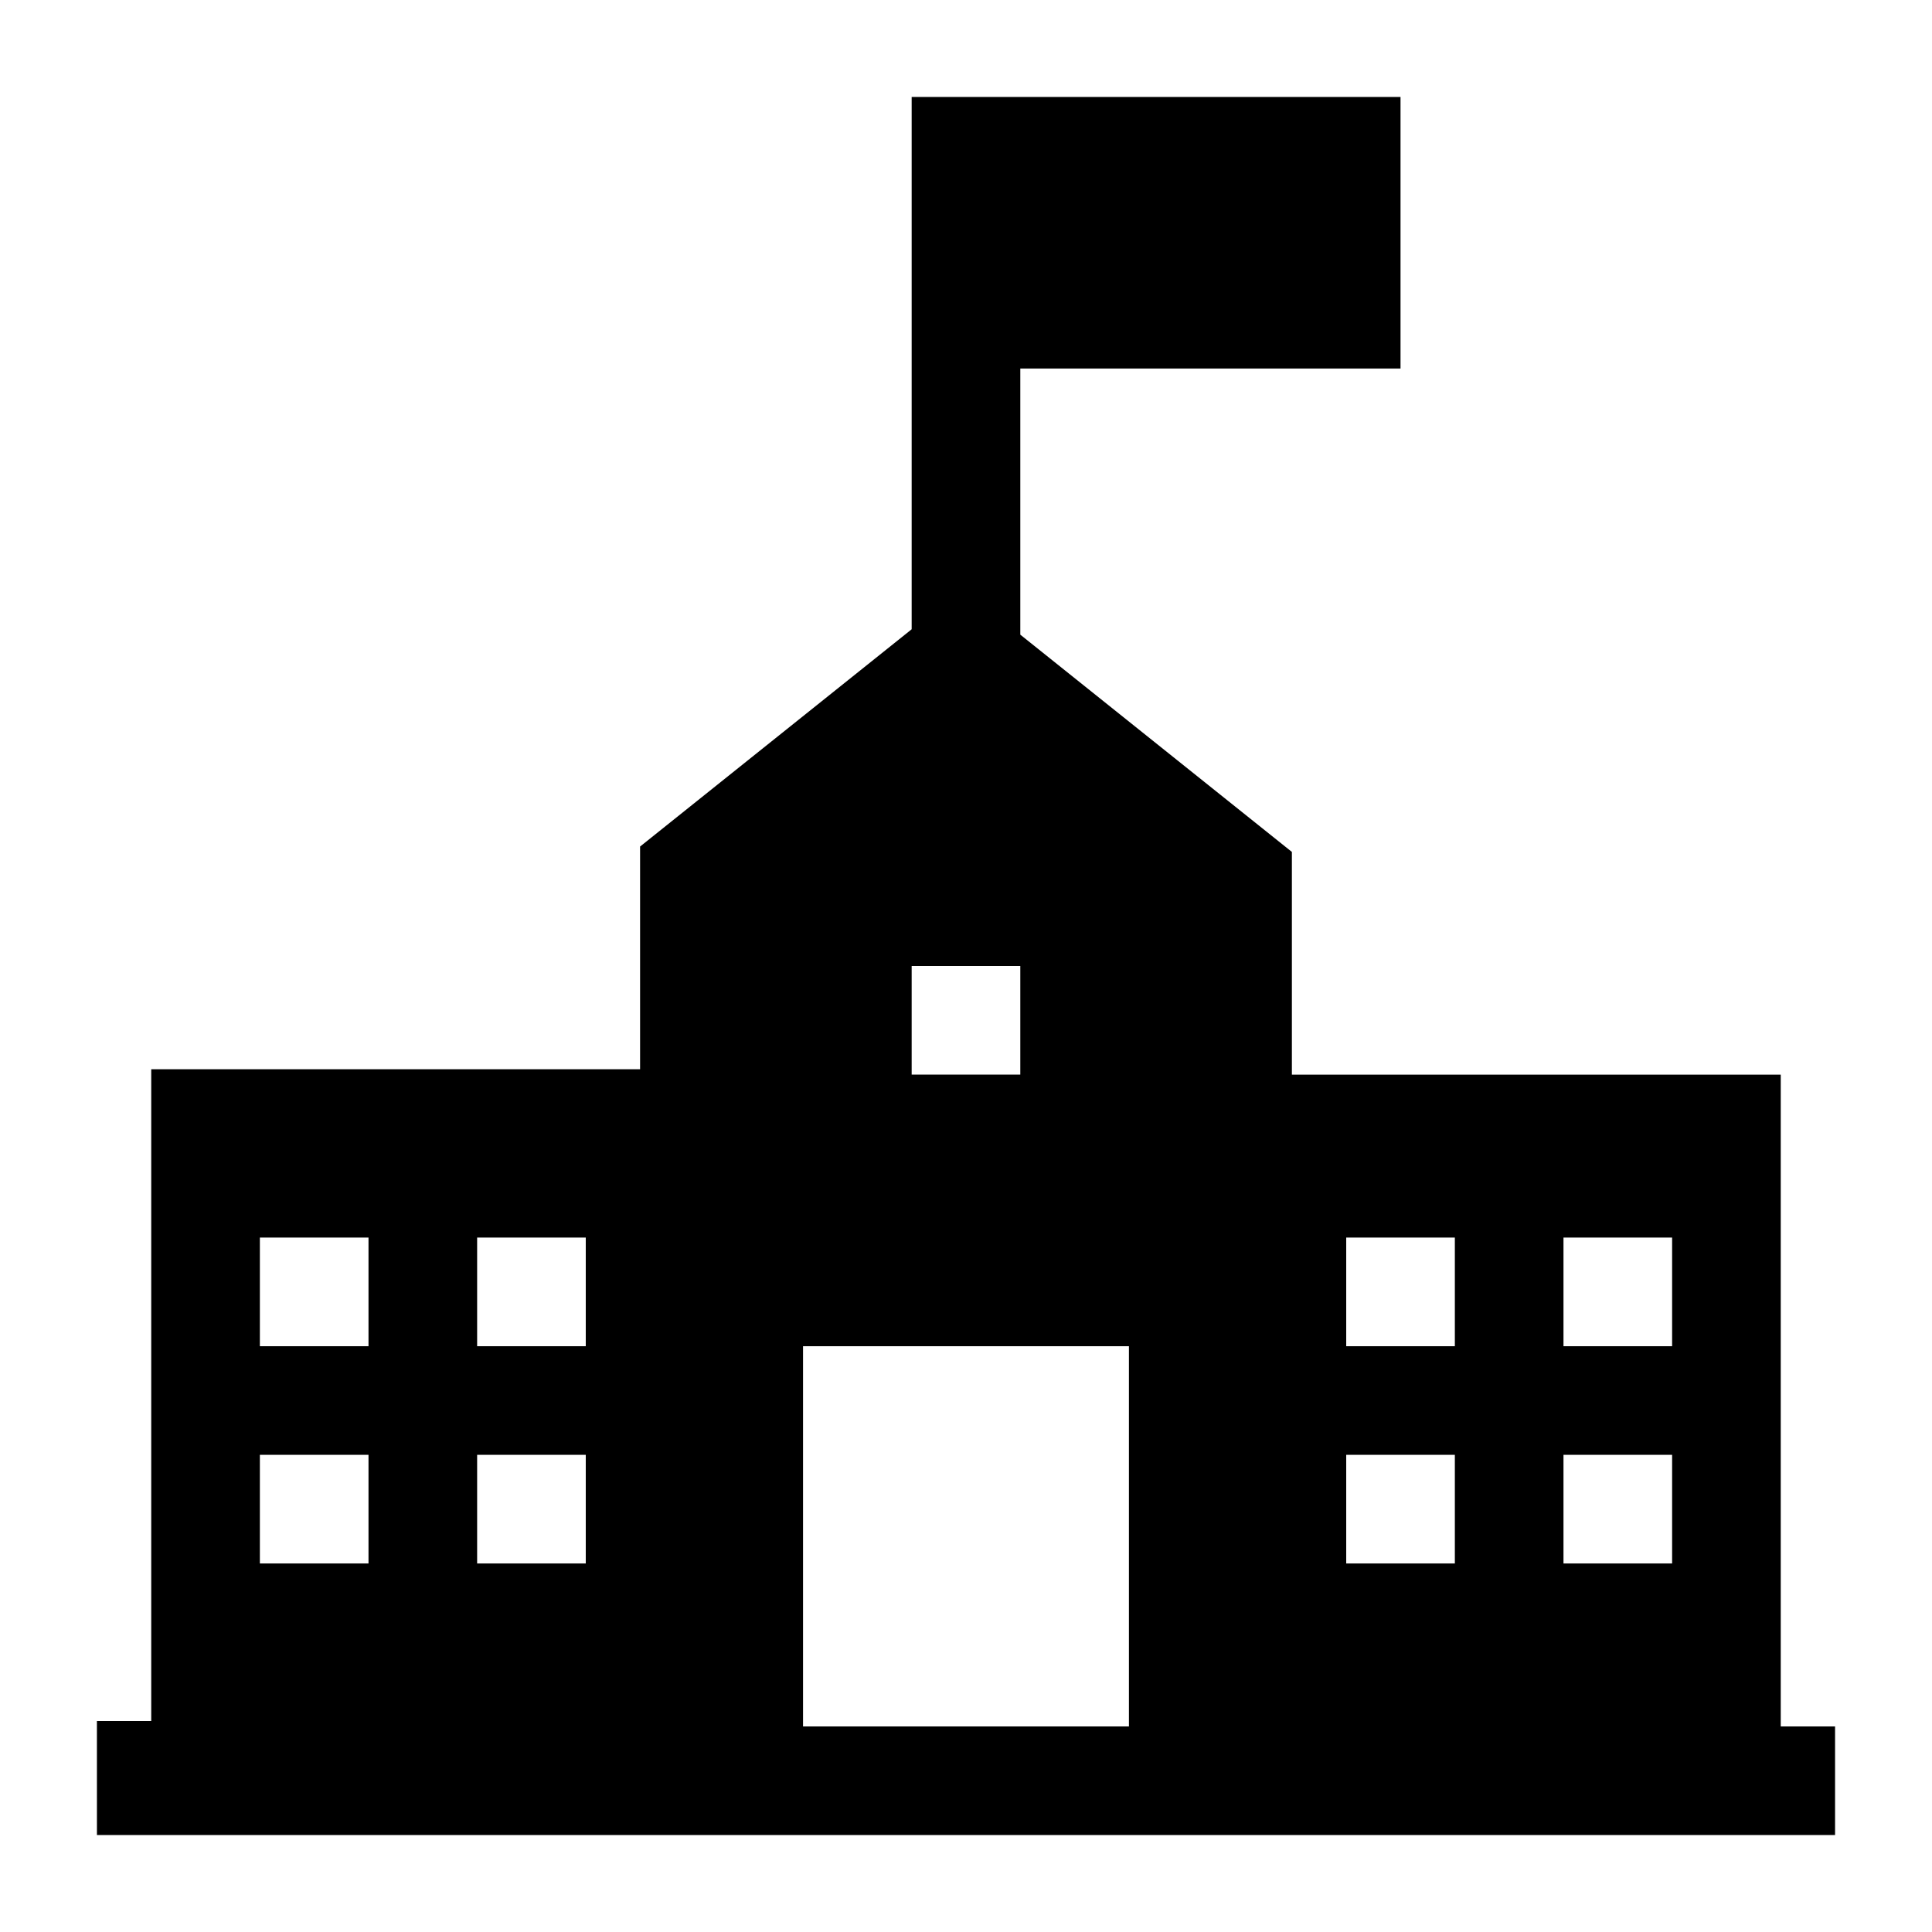
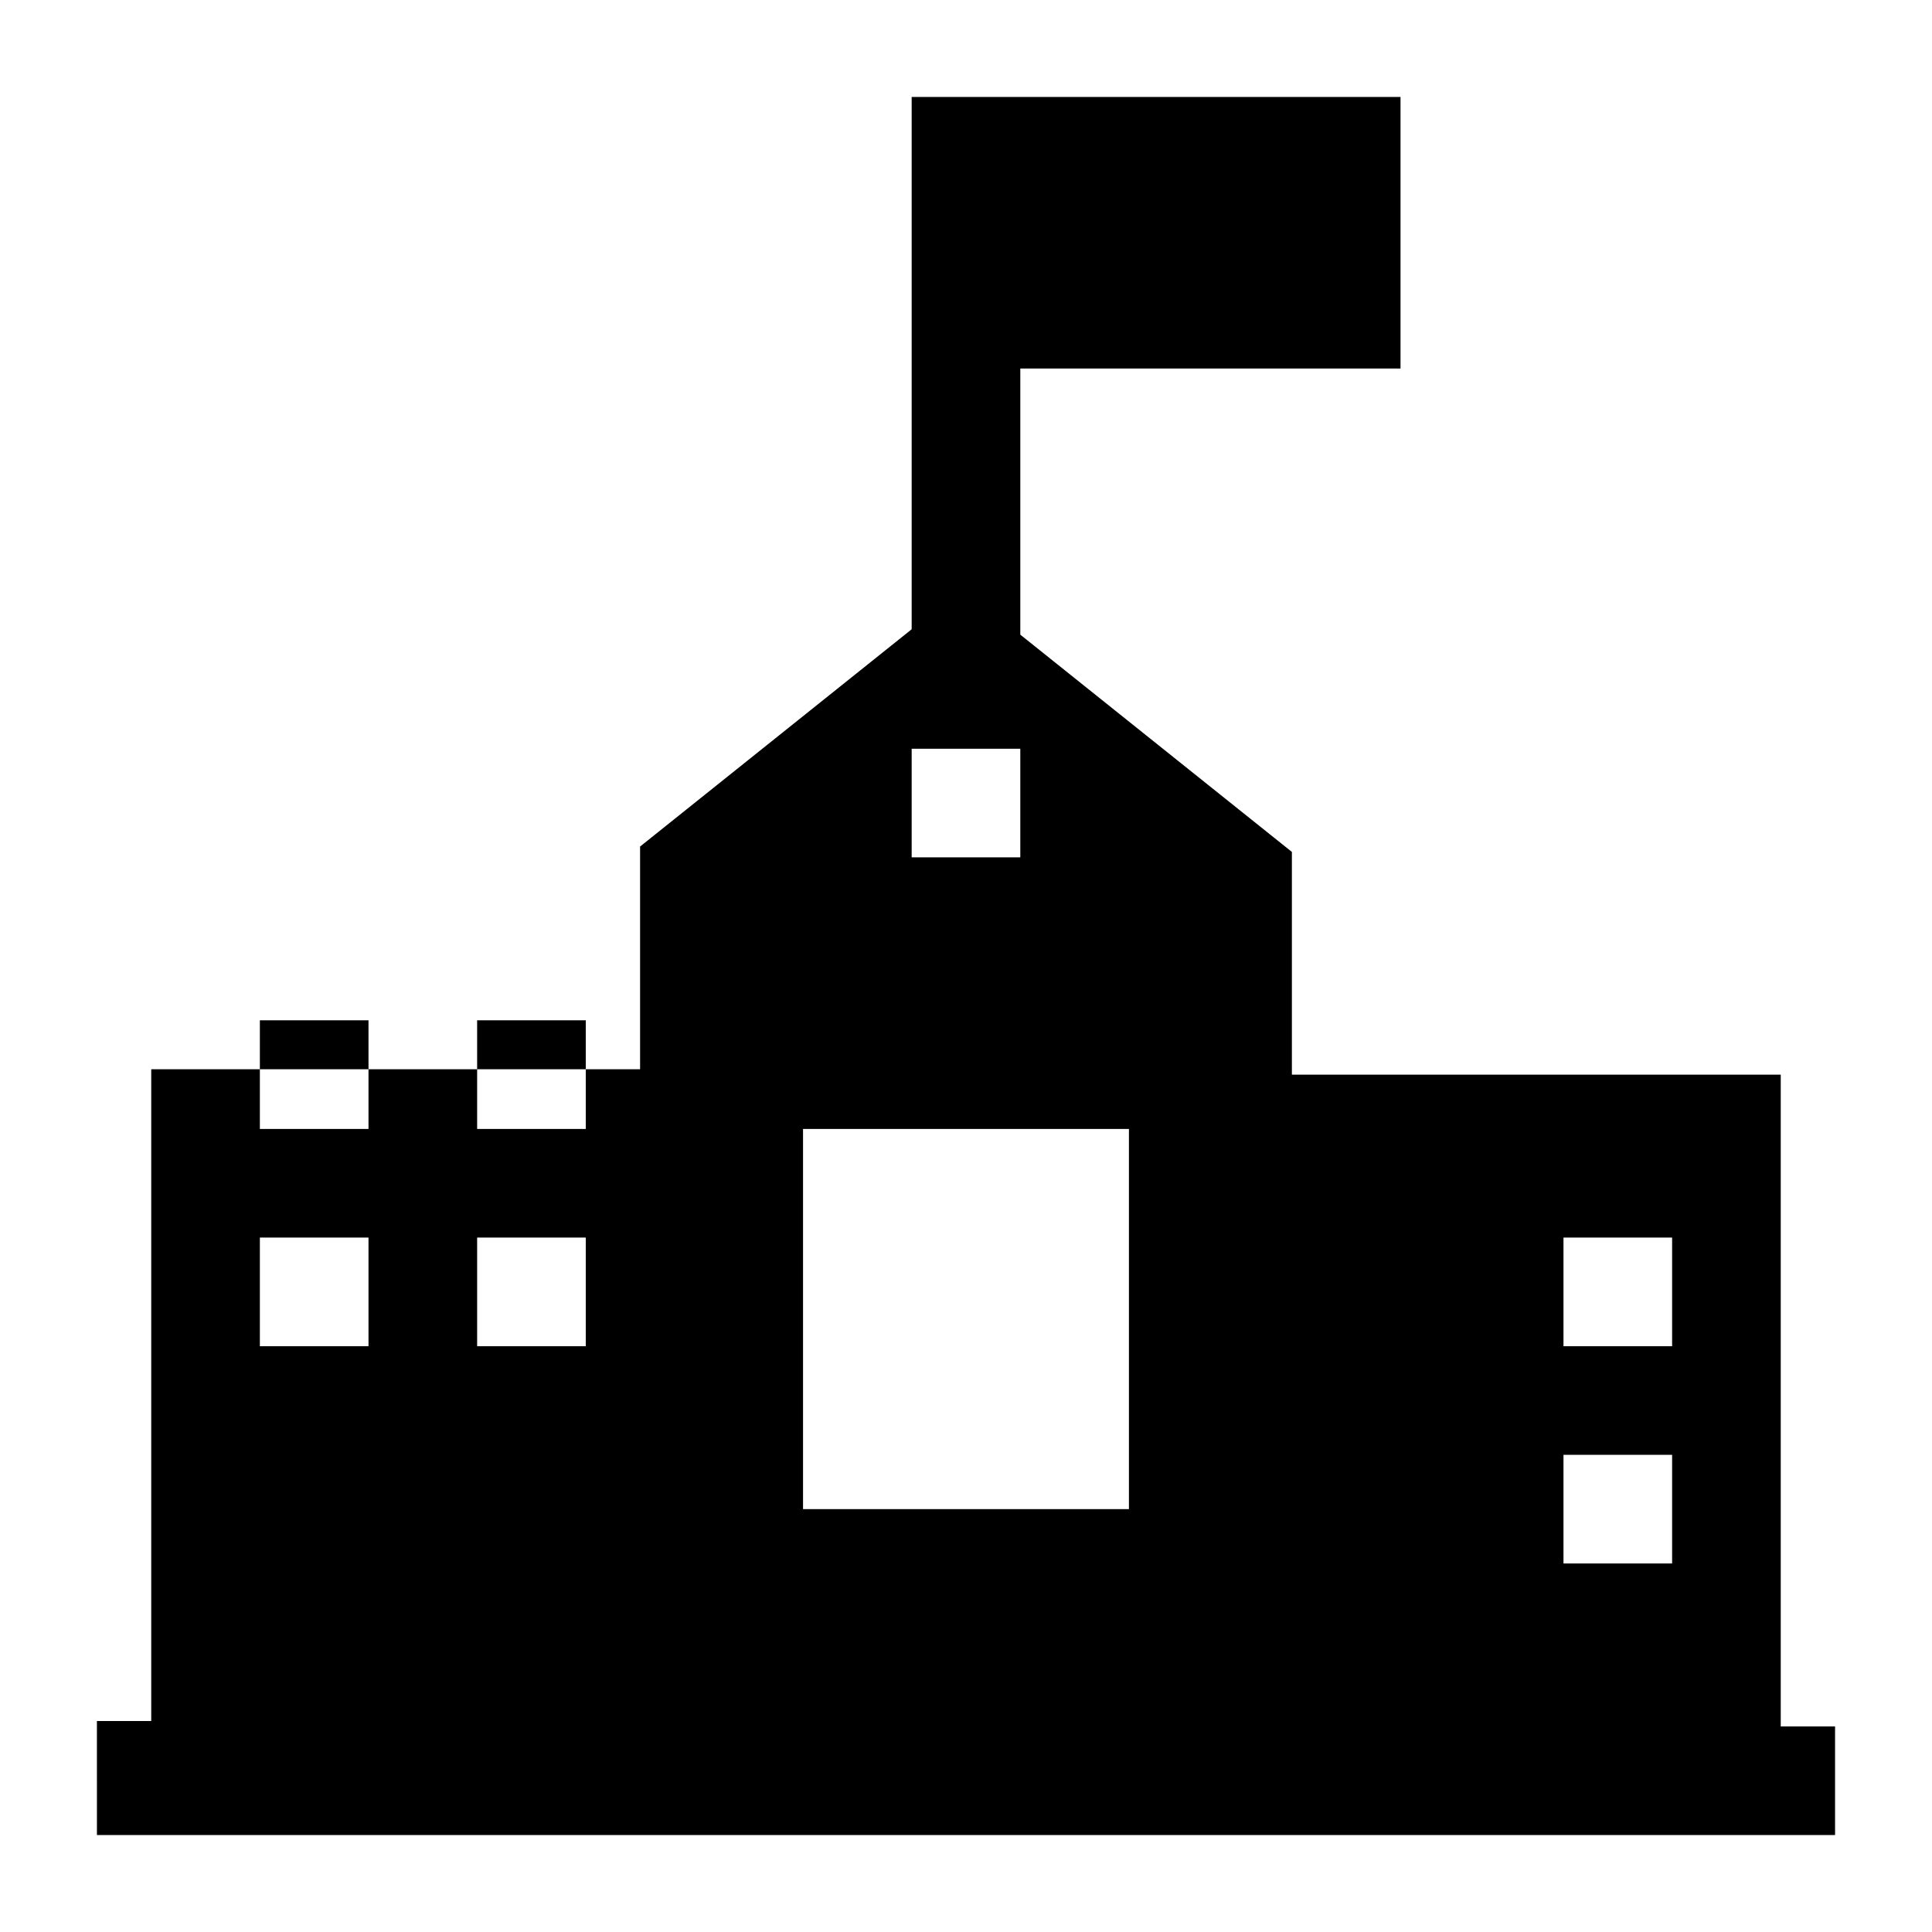
<svg xmlns="http://www.w3.org/2000/svg" fill="#000000" width="800px" height="800px" version="1.1" viewBox="144 144 512 512">
-   <path d="m169.69 630.31h460.62v-28.789h-14.395v-172.73h-129.55v-59.02l-71.973-57.578v-70.531h100.76v-71.973h-129.55v141.07l-71.973 57.578v59.02h-129.55v172.73h-14.395zm388.65-158.34h28.789v28.789h-28.789zm0 57.578h28.789v28.789h-28.789zm-57.578-57.578h28.789v28.789h-28.789zm0 57.578h28.789v28.789h-28.789zm-115.16-129.55h28.789v28.789h-28.789zm-28.789 100.76h86.367v100.76h-86.367zm-86.367-28.789h28.789v28.789h-28.789zm0 57.578h28.789v28.789h-28.789zm-57.578-57.578h28.789v28.789h-28.789zm0 57.578h28.789v28.789h-28.789z" />
+   <path d="m169.69 630.31h460.62v-28.789h-14.395v-172.73h-129.55v-59.02l-71.973-57.578v-70.531h100.76v-71.973h-129.55v141.07l-71.973 57.578v59.02h-129.55v172.73h-14.395zm388.65-158.34h28.789v28.789h-28.789zm0 57.578h28.789v28.789h-28.789zm-57.578-57.578h28.789v28.789h-28.789zh28.789v28.789h-28.789zm-115.16-129.55h28.789v28.789h-28.789zm-28.789 100.76h86.367v100.76h-86.367zm-86.367-28.789h28.789v28.789h-28.789zm0 57.578h28.789v28.789h-28.789zm-57.578-57.578h28.789v28.789h-28.789zm0 57.578h28.789v28.789h-28.789z" />
</svg>